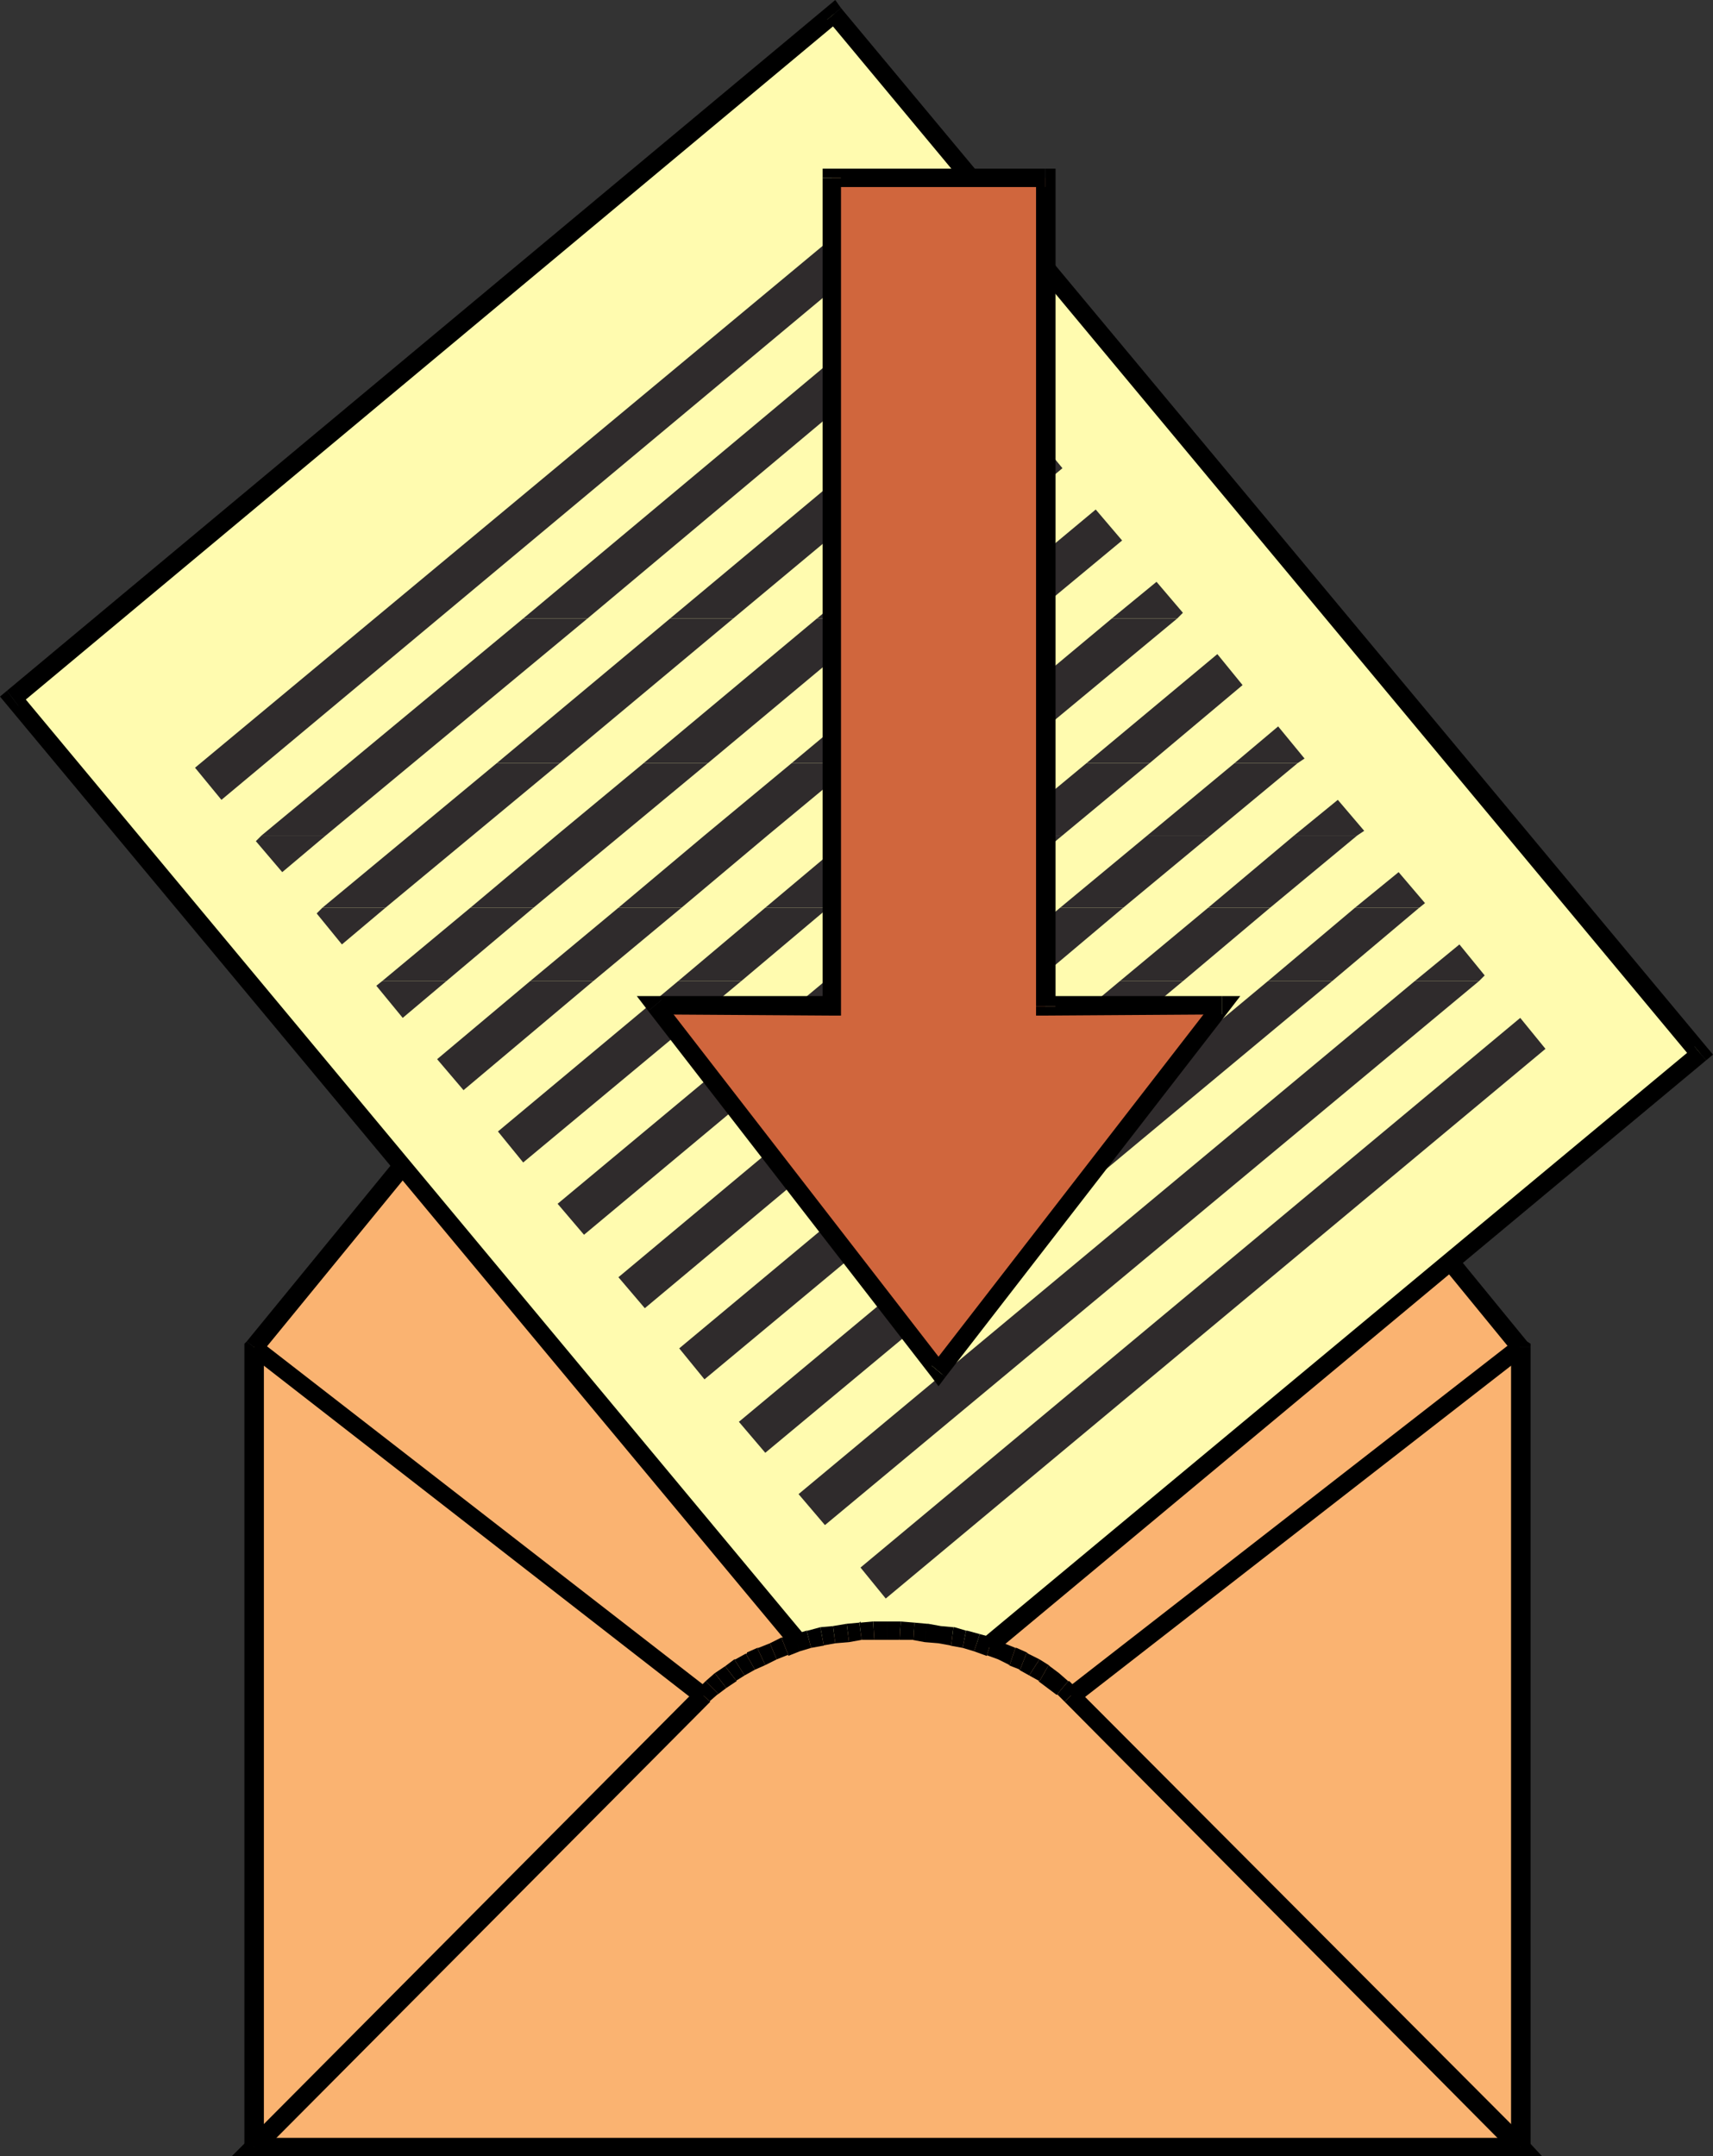
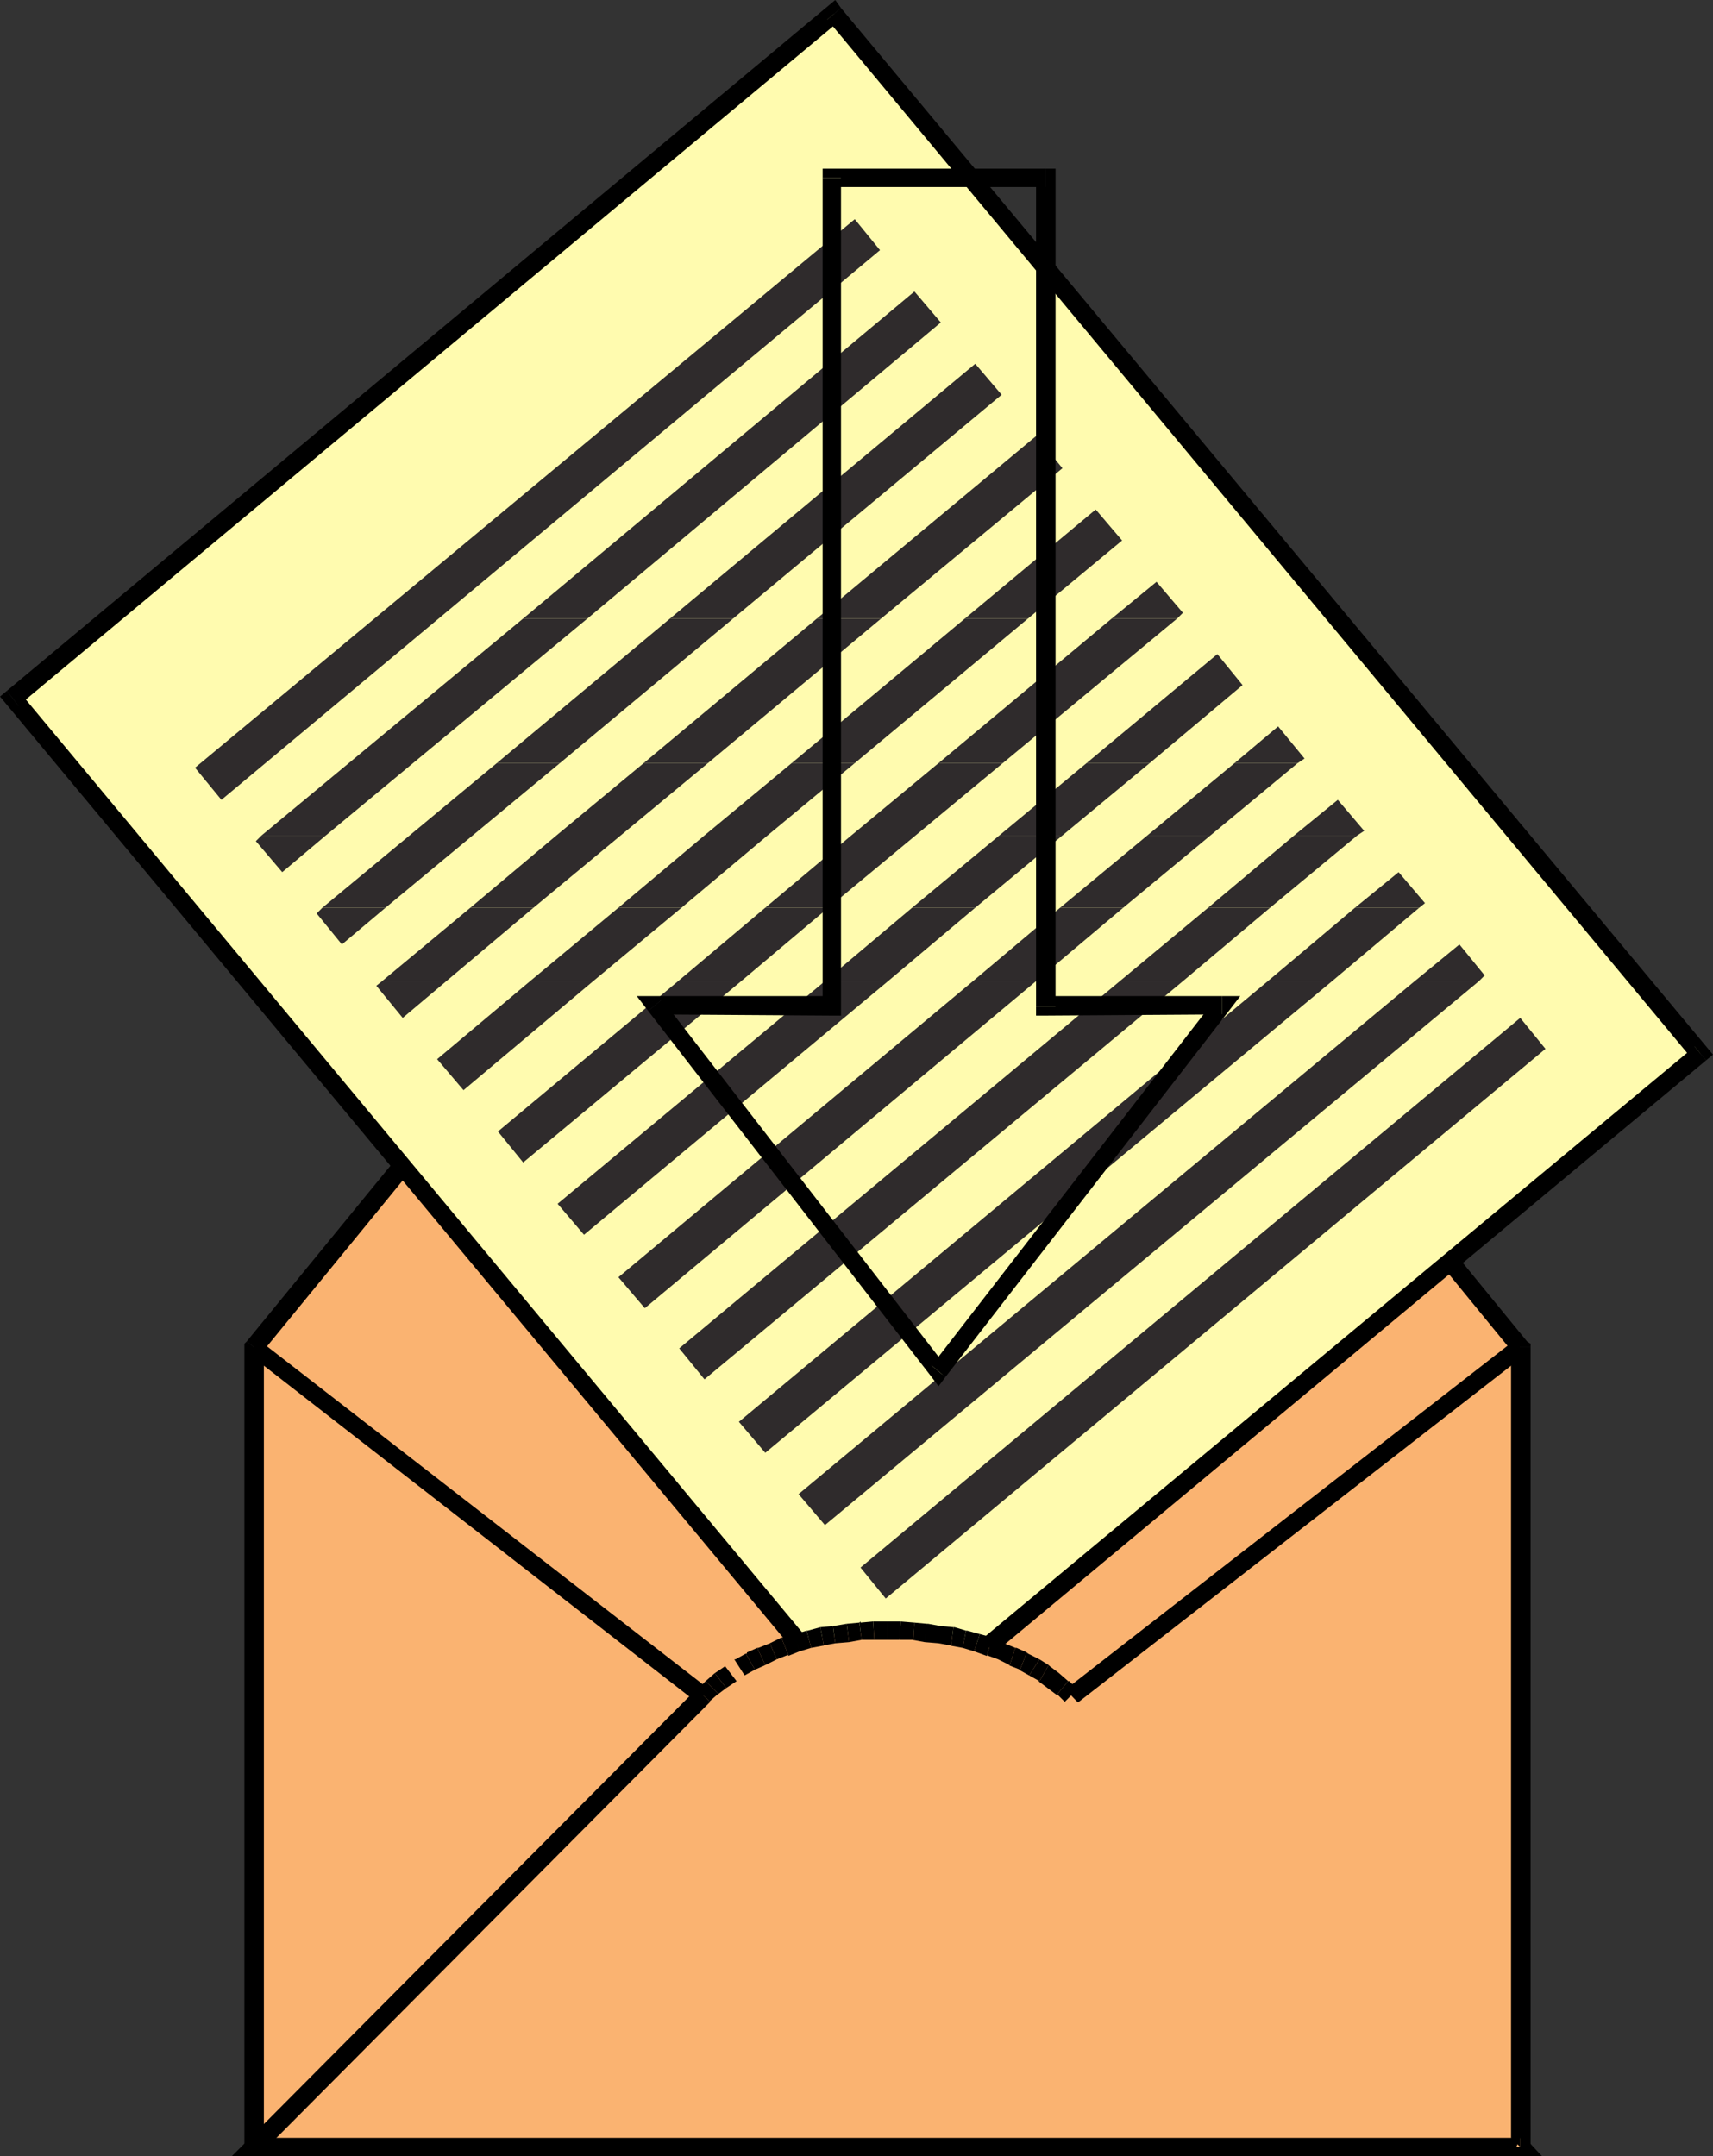
<svg xmlns="http://www.w3.org/2000/svg" width="358.32" height="450.961">
  <rect width="100%" height="100%" fill="#333333" stroke="none" />
  <defs>
    <clipPath id="a">
      <path d="M442 453h5v169.5h-5zm0 0" />
    </clipPath>
    <clipPath id="b">
      <path d="M177 618h268v4.5H177Zm0 0" />
    </clipPath>
    <clipPath id="c">
-       <path d="M349 524h98v98.5h-98zm0 0" />
-     </clipPath>
+       </clipPath>
    <clipPath id="d">
      <path d="M175 524h101v98.5H175Zm0 0" />
    </clipPath>
    <clipPath id="e">
      <path d="M179 618h271v4.5H179Zm0 0" />
    </clipPath>
  </defs>
  <path fill="#fab371" d="m53.04 281.762 99.358-121.442 1.442-1.68 1.437-1.44 1.68-1.2 1.684-1.2 1.918-1.198 1.921-1.2 2.16-.96 1.919-.72 2.16-.722 2.398-.719 2.403-.48 2.16-.48 2.64-.481 2.16-.238h9.84l2.399.238 2.398.48 2.403.48 2.398.481 2.16.719 2.402.723 1.918.718 2.16.961 1.922 1.2 1.918 1.199 3.36 2.398 1.441 1.442 1.442 1.68L318 281.76v167.28H53.04V281.762" />
  <path d="m150.957 159.121-99.36 121.442 3.122 2.398 99.36-121.441-3.122-2.399" />
  <path d="M152.398 157.2v.241l-1.441 1.68 3.121 2.399 1.2-1.68-.239.242-2.64-2.883v.242-.242" />
-   <path d="M154.078 155.762V156l-1.68 1.2 2.641 2.882 1.441-1.441-2.402-2.88V156v-.238" />
  <path d="m155.758 154.32-1.68 1.442 2.402 2.879 1.68-1.2h-.242l-2.16-3.12" />
  <path d="M157.68 153.121h-.243l-1.68 1.2 2.161 3.12 1.68-1.199-1.918-3.12h-.243.243" />
  <path d="m159.598 151.922-1.918 1.2 1.918 3.12 1.922-1.203-.243.242-1.68-3.36" />
  <path d="M161.758 150.723h-.238l-1.922 1.199 1.68 3.36 2.16-1.2-.239.238-1.441-3.597h-.238.238" />
  <path d="m163.68 149.762-1.922.96 1.441 3.598 2.16-.96-1.68-3.598m2.399-.962h-.238l-2.16.962 1.68 3.597 2.16-.957-.243.239-1.199-3.84h-.238.238" />
  <path d="m168.238 148.082-2.16.719 1.2 3.84 2.16-.72-1.2-3.839" />
  <path d="M170.64 147.36h-.242l-2.16.722 1.2 3.84 2.16-.723-.957-3.84h-.243.243" />
  <path d="m173.04 146.883-2.4.476.958 3.84 2.402-.476-.96-3.84" />
  <path d="m175.438 146.402-2.399.48.961 3.84 2.16-.48h-.242l-.48-3.84" />
  <path d="m178.078 146.16-2.64.242.48 3.84 2.402-.48-.242-3.602" />
  <path d="m180.48 145.68-2.402.48.242 3.602 2.399-.242-.239-3.84" />
  <path d="M182.879 145.68h-2.399l.239 3.84h2.398l-.238-3.84m2.641 0h-2.641l.238 3.84 2.403-.239v-3.84.239m2.398 0h-2.398v3.601l2.16.239.238-3.84m2.641 0h-2.641l-.238 3.84h2.64l.239-3.84m2.398.48-2.398-.48-.239 3.84 2.16.242.477-3.602m2.641.242h-.239l-2.402-.242-.477 3.602 2.637.48h-.238l.719-3.84h-.239.239" />
  <path d="m198 146.883-2.402-.48-.72 3.84 2.161.48.961-3.84" />
  <path d="m200.398 147.36-2.398-.477-.96 3.84 2.398.476.96-3.84" />
  <path d="m202.797 148.082-2.399-.723-.96 3.84 2.16.723 1.199-3.84" />
  <path d="M205.2 148.8h-.243l-2.16-.718-1.2 3.84 2.16.719-.237-.239 1.68-3.601h-.243.242" />
  <path d="m207.117 149.762-1.918-.961-1.68 3.601 2.16.957 1.438-3.597m2.403.961h-.243l-2.16-.961-1.437 3.597 1.918.961v-.238l1.922-3.36h-.243.243" />
  <path d="m211.438 151.922-1.918-1.2-1.922 3.36 1.922 1.2v-.243l1.917-3.117" />
  <path d="m213.36 153.121-1.923-1.2-1.917 3.118 1.917 1.203h-.238l2.16-3.12" />
  <path d="M215.277 154.32h-.238l-1.68-1.199-2.16 3.121 1.68 1.2 2.398-3.122h-.238.238" />
  <path d="M216.957 156v-.238l-1.68-1.442-2.398 3.121 1.68 1.2 2.398-2.641v-.238.238" />
  <path d="m218.64 157.441-.242-.242-1.441-1.199-2.398 2.64 1.441 1.442h-.242l2.883-2.64v-.243h-.243l.243.242" />
  <path d="M220.078 159.121v-.238l-1.437-1.442-2.883 2.641 1.441 1.438 2.88-2.399v-.238.238M320.16 281.762l-.723-1.2-99.359-121.44-2.879 2.398 99.36 121.44-.48-1.198h4.081v-.723l-.723-.477.723 1.2" />
  <g clip-path="url(#a)" transform="translate(-126.781 -171.54)">
    <path d="m444.781 622.5 2.16-1.922V453.301h-4.082v167.277l1.922-1.918v3.84h2.16v-1.922l-2.16 1.922" />
  </g>
  <g clip-path="url(#b)" transform="translate(-126.781 -171.54)">
    <path d="m177.898 620.578 1.922 1.922h264.961v-3.84h-264.96l2.16 1.918h-4.083v1.922h1.922l-1.922-1.922" />
  </g>
  <path d="m51.598 280.563-.48 1.199v167.277h4.081V281.762l-.48 1.199-3.121-2.398-.48.476v.723l.48-1.2" />
  <path d="m147.117 354.723 1.203-1.442-94.082-72.96-2.16 2.878 93.84 72.961 1.2-1.437M318 281.762l-1.203-1.442-93.84 72.961 2.402 2.88 93.84-72.962-1.199-1.437" />
  <path fill="#fffbaf" d="M355.68 220.32 183.598 363.36 2.64 145.921 174.48 2.882l181.2 217.438" />
  <path d="m182.16 364.563 2.637.476 172.082-143.277-2.399-2.88-172.082 143.04 2.88.48-3.118 2.16 1.2 1.68 1.437-1.203-2.637-.476" />
  <path d="m1.438 144.48-.239 2.641L182.16 364.562l3.117-2.16L4.078 144.722l-.238 2.88-2.402-3.122L0 145.68l1.2 1.441.238-2.64" />
  <path d="m175.918 1.68-2.64-.48L1.437 144.48l2.402 3.122L175.68 4.32l-2.64-.238 2.878-2.402-1.2-1.68-1.44 1.2 2.64.48" />
  <path d="m356.879 221.762.238-2.64L175.918 1.68l-2.879 2.402L354 221.52l.48-2.637 2.399 2.879 1.441-1.2-1.203-1.44-.238 2.64" />
  <path fill="#2f2b2c" d="M184.078 52.32 46.32 167.281l-5.523-6.719 138-114.722 5.281 6.48m-74.64 77.04 81.84-68.4 5.519 6.481-73.918 61.918h-13.442m30.723.001L204 76.081l5.52 6.48-56.16 46.797h-13.2m30.719.002 45.84-38.16 5.52 6.722-37.919 31.437h-13.44m30.96.001 27.36-22.798 5.519 6.477-19.68 16.32h-13.2m30.72.001 9.359-7.68 5.52 6.48-1.2 1.2h-13.68" />
  <path fill="#2f2b2c" d="m72.957 159.602 36.48-30.243h13.442l-36.48 30.243H72.956m30.962 0 36.242-30.243h13.2l-36.243 30.243h-13.199m30.722 0 36.239-30.243h13.441l-36.242 30.243h-13.437m30.957 0 36.242-30.243h13.2l-36.243 30.243h-13.2m30.723 0 36.239-30.243h13.68l-36.481 30.243H196.32m30.957 0 27.364-22.801 5.277 6.48-19.438 16.32h-13.203m30.961.001 9.121-7.68 5.52 6.719-1.442.96h-13.199M54.719 174.723l18.238-15.121h13.441l-18.238 15.12H54.72" />
  <path fill="#2f2b2c" d="m85.68 174.723 18.238-15.121h13.2l-18.24 15.12H85.68m30.718.001 18.243-15.121h13.437l-18.238 15.12h-13.442m30.962.001 18.238-15.121h13.199l-18.238 15.12h-13.2m30.719.001 18.242-15.121h13.438l-18.238 15.12h-13.442m30.962.001 18.237-15.121h13.203l-18.242 15.12H209.04m30.96.001 18.238-15.121h13.2l-18.239 15.12H240m30.719.001 9.12-7.442 5.52 6.48-1.441.962h-13.2M67.438 189.84l18.242-15.117h13.199L80.64 189.84H67.437m30.961 0 18-15.117h13.442l-18.242 15.117h-13.2m30.962 0 18-15.117h13.199l-18 15.117h-13.2m30.719 0 18-15.117h13.442l-18.243 15.117h-13.199" />
  <path fill="#2f2b2c" d="m190.797 189.84 18.242-15.117h13.2L204 189.84h-13.203m30.961 0L240 174.723h13.2l-18.243 15.117h-13.2m30.962 0 18-15.117h13.199L265.68 189.84h-12.961m30.719 0 9.12-7.438 5.52 6.48-1.2.958h-13.44M54.719 174.723l-1.2 1.199 5.52 6.48 9.121-7.68H54.72M79.918 205.2l18.48-15.36h13.2L93.359 205.2H79.918m30.961 0 18.48-15.36h13.2l-18.48 15.36h-13.2m30.961 0 18.238-15.36h13.2l-18.239 15.36h-13.2" />
  <path fill="#2f2b2c" d="m172.559 205.2 18.238-15.36H204l-18.242 15.36h-13.2m30.962 0 18.238-15.36h13.199l-18.238 15.36h-13.2m30.719 0 18.48-15.36h12.962l-18.243 15.36h-13.199m30.962 0 18.238-15.36h13.44l-18.237 15.36h-13.442m30.719 0 9.36-7.68 5.28 6.48-1.199 1.2h-13.441m-228.48-15.36-1.2 1.2 5.282 6.48 9.12-7.68H67.438m12.48 15.36-1.2.96 5.52 6.723 9.121-7.684H79.918m30.961.001-19.442 16.32 5.52 6.48 27.121-22.8h-13.2m30.962 0-37.68 31.44 5.278 6.481 45.601-37.922h-13.2" />
  <path fill="#2f2b2c" d="m172.559 205.2-55.918 46.562 5.52 6.48 63.597-53.043h-13.2m30.962.001-74.16 61.921 5.519 6.48 81.84-68.402h-13.2m30.719.001-92.16 76.8 5.281 6.48 100.079-83.28h-13.2m30.962 0-110.641 92.16 5.52 6.48L278.64 205.2h-13.442m30.72 0L167.039 312.48l5.52 6.48 136.8-113.76h-13.441m27.359 14.16-138 114.96-5.277-6.48 138-114.957 5.277 6.476" />
  <path fill="#fab371" d="m318 449.04-93.84-94.317-1.922-1.684-1.918-1.437-1.922-1.68-2.16-1.2-2.16-1.202-2.398-1.2-2.16-.96-2.641-.958-2.399-.722-5.28-1.438-2.641-.242-2.88-.48-2.64-.239-2.64-.242h-5.52l-2.879.242-2.64.239-2.88.48-2.64.242-2.64.719-2.403.719-2.637.722-2.402.957-2.399.961-2.402 1.2-2.16 1.203-1.918 1.199-2.16 1.68-1.922 1.437-1.68 1.684-94.078 94.316H318" />
  <g clip-path="url(#c)" transform="translate(-126.781 -171.54)">
    <path d="m349.5 527.46 93.84 94.56 2.879-2.88-94.078-94.32-2.641 2.64" />
  </g>
  <path d="M221.04 354.48v-.238l1.679 1.68 2.64-2.64-1.68-1.68h-.241.242-.242l-2.399 2.878" />
  <path d="m219.117 353.04 1.922 1.44 2.399-2.878-1.918-1.68-2.403 3.117m-1.679-1.437h-.239l1.918 1.437 2.403-3.117-1.922-1.442-.239-.238.239.238-.239-.238-1.922 3.36" />
  <path d="m215.277 350.402 2.16 1.2 1.922-3.36-1.921-1.203-2.16 3.363" />
  <path d="M213.36 349.2h-.243l2.16 1.202 2.16-3.363-2.398-1.2-.242-.237.242.238-.242-.238-1.438 3.597" />
  <path d="M211.2 348.242h-.243l2.402.957 1.438-3.597-2.156-.961h-.243.243-.243l-1.199 3.601" />
  <path d="m208.797 347.04 2.402 1.202 1.2-3.601-2.399-.961-1.203 3.36m-2.399-.72-.238-.238 2.637.957 1.203-3.36-2.402-1.199-1.2 3.84" />
  <path d="m203.758 345.36 2.64.96 1.2-3.84-2.641-.718-1.2 3.597" />
  <path d="m201.36 344.64 2.398.72 1.199-3.598-2.637-.723h-.242.242-.242l-.719 3.602" />
  <path d="M198.957 344.16h-.238l2.64.48.72-3.6-2.4-.72h-.241.242-.242l-.481 3.84" />
  <path d="m196.32 343.68 2.637.48.48-3.84-2.64-.238-.477 3.598m-2.882-.239 2.882.239.477-3.598-2.637-.48h-.242.242-.242l-.48 3.84m-2.398-.482h-.243l2.64.481.481-3.84-2.64-.242v-.238l-.239 3.84" />
  <path d="M188.16 342.96h2.88l.237-3.6-2.879-.239-.238 3.84" />
  <path d="M185.52 342.96h2.64l.238-3.839h-2.878v3.84m-2.641-.001h2.64v-3.839h-2.878l.238 3.84" />
  <path d="M180.238 342.96H180h2.879l-.238-3.839-2.641.238h-.242l.242-.238v.238h-.242l.48 3.602" />
  <path d="m177.598 343.441 2.64-.48-.48-3.602-2.64.243.48 3.84" />
  <path d="m174.719 343.68 2.879-.239-.48-3.84-2.88.481.48 3.598" />
  <path d="M172.32 344.16h-.242l2.64-.48-.48-3.598-2.64.238.722 3.84" />
  <path d="m169.68 344.64 2.64-.48-.722-3.84-2.641.72h-.238.238-.238l.96 3.6" />
  <path d="m167.277 345.36 2.403-.72-.961-3.6-2.399.722h-.242.242-.242l1.2 3.597m-2.399.723v.238l2.398-.96-1.199-3.598-2.398.718h-.243.243-.243l1.442 3.602" />
  <path d="m162.48 347.04 2.399-.958-1.442-3.602-2.398 1.2 1.441 3.36" />
  <path d="m160.078 348.242 2.402-1.203-1.44-3.36-2.4.962h-.242.243-.243l1.68 3.601" />
  <path d="m157.918 349.2 2.16-.958-1.68-3.601-2.16.96-.238.239.238-.238v.238H156l1.918 3.36" />
  <path d="m155.758 350.402 2.16-1.203-1.918-3.36-2.16 1.2h-.242.242-.242l2.16 3.363" />
-   <path d="M154.078 351.602h-.238l1.918-1.2-2.16-3.363-1.918 1.441 2.398 3.122" />
  <path d="m151.918 353.04 2.16-1.438-2.398-3.122-2.16 1.442 2.398 3.117" />
  <path d="m150.238 354.242-.238.238 1.918-1.44-2.398-3.118-1.922 1.68 2.64 2.64" />
  <path d="M148.559 355.922h-.239l1.918-1.68-2.64-2.64-1.68 1.68h-.238.238-.238l2.879 2.64" />
  <g clip-path="url(#d)" transform="translate(-126.781 -171.54)">
    <path d="m179.82 618.66 1.442 3.36 94.078-94.56-2.88-2.64-93.839 94.32 1.2 3.36-1.2-3.36-3.36 3.36h4.56v-3.84" />
  </g>
  <g clip-path="url(#e)" transform="translate(-126.781 -171.54)">
    <path d="m443.34 622.02 1.441-3.36h-264.96v3.84h264.96l1.438-3.36-1.438 3.36h4.559l-3.121-3.36-2.88 2.88" />
  </g>
-   <path fill="#d0663d" d="m196.32 286.8 59.278-76.558-36.957.238V37.2H174v173.28l-36.96-.238 59.28 76.559" />
  <path d="m255.598 212.16-1.438-3.12-59.281 76.562 2.879 2.398 59.281-76.559-1.441-3.12 1.441 3.12 2.398-3.12h-3.84v3.84" />
  <path d="m216.719 210.48 1.922 1.922 36.957-.242v-3.84H218.64l2.156 2.16h-4.078v1.922h1.922l-1.922-1.922" />
  <path d="m218.64 39.121-1.92-1.921v173.28h4.078V37.2l-2.156-1.919 2.156 1.918v-1.918h-2.156v3.84" />
  <path d="M196.32 39.121h22.32v-3.84h-22.32v3.84M175.918 37.2 174 39.12h22.32v-3.84H174l-1.922 1.918L174 35.281h-1.922V37.2h3.84" />
  <path d="m174 212.402 1.918-1.922V37.2h-3.84v173.28l1.922-2.16v4.082h1.918v-1.922L174 212.402" />
  <path d="m138.48 209.04-1.44 3.12 36.96.242v-4.082h-36.96l-1.442 3.121 1.441-3.12h-3.84l2.399 3.12 2.882-2.402" />
  <path d="M194.879 285.602h2.879l-59.278-76.563-2.882 2.402L194.878 288h2.88-2.88l1.442 1.922 1.438-1.922-2.88-2.398" />
</svg>